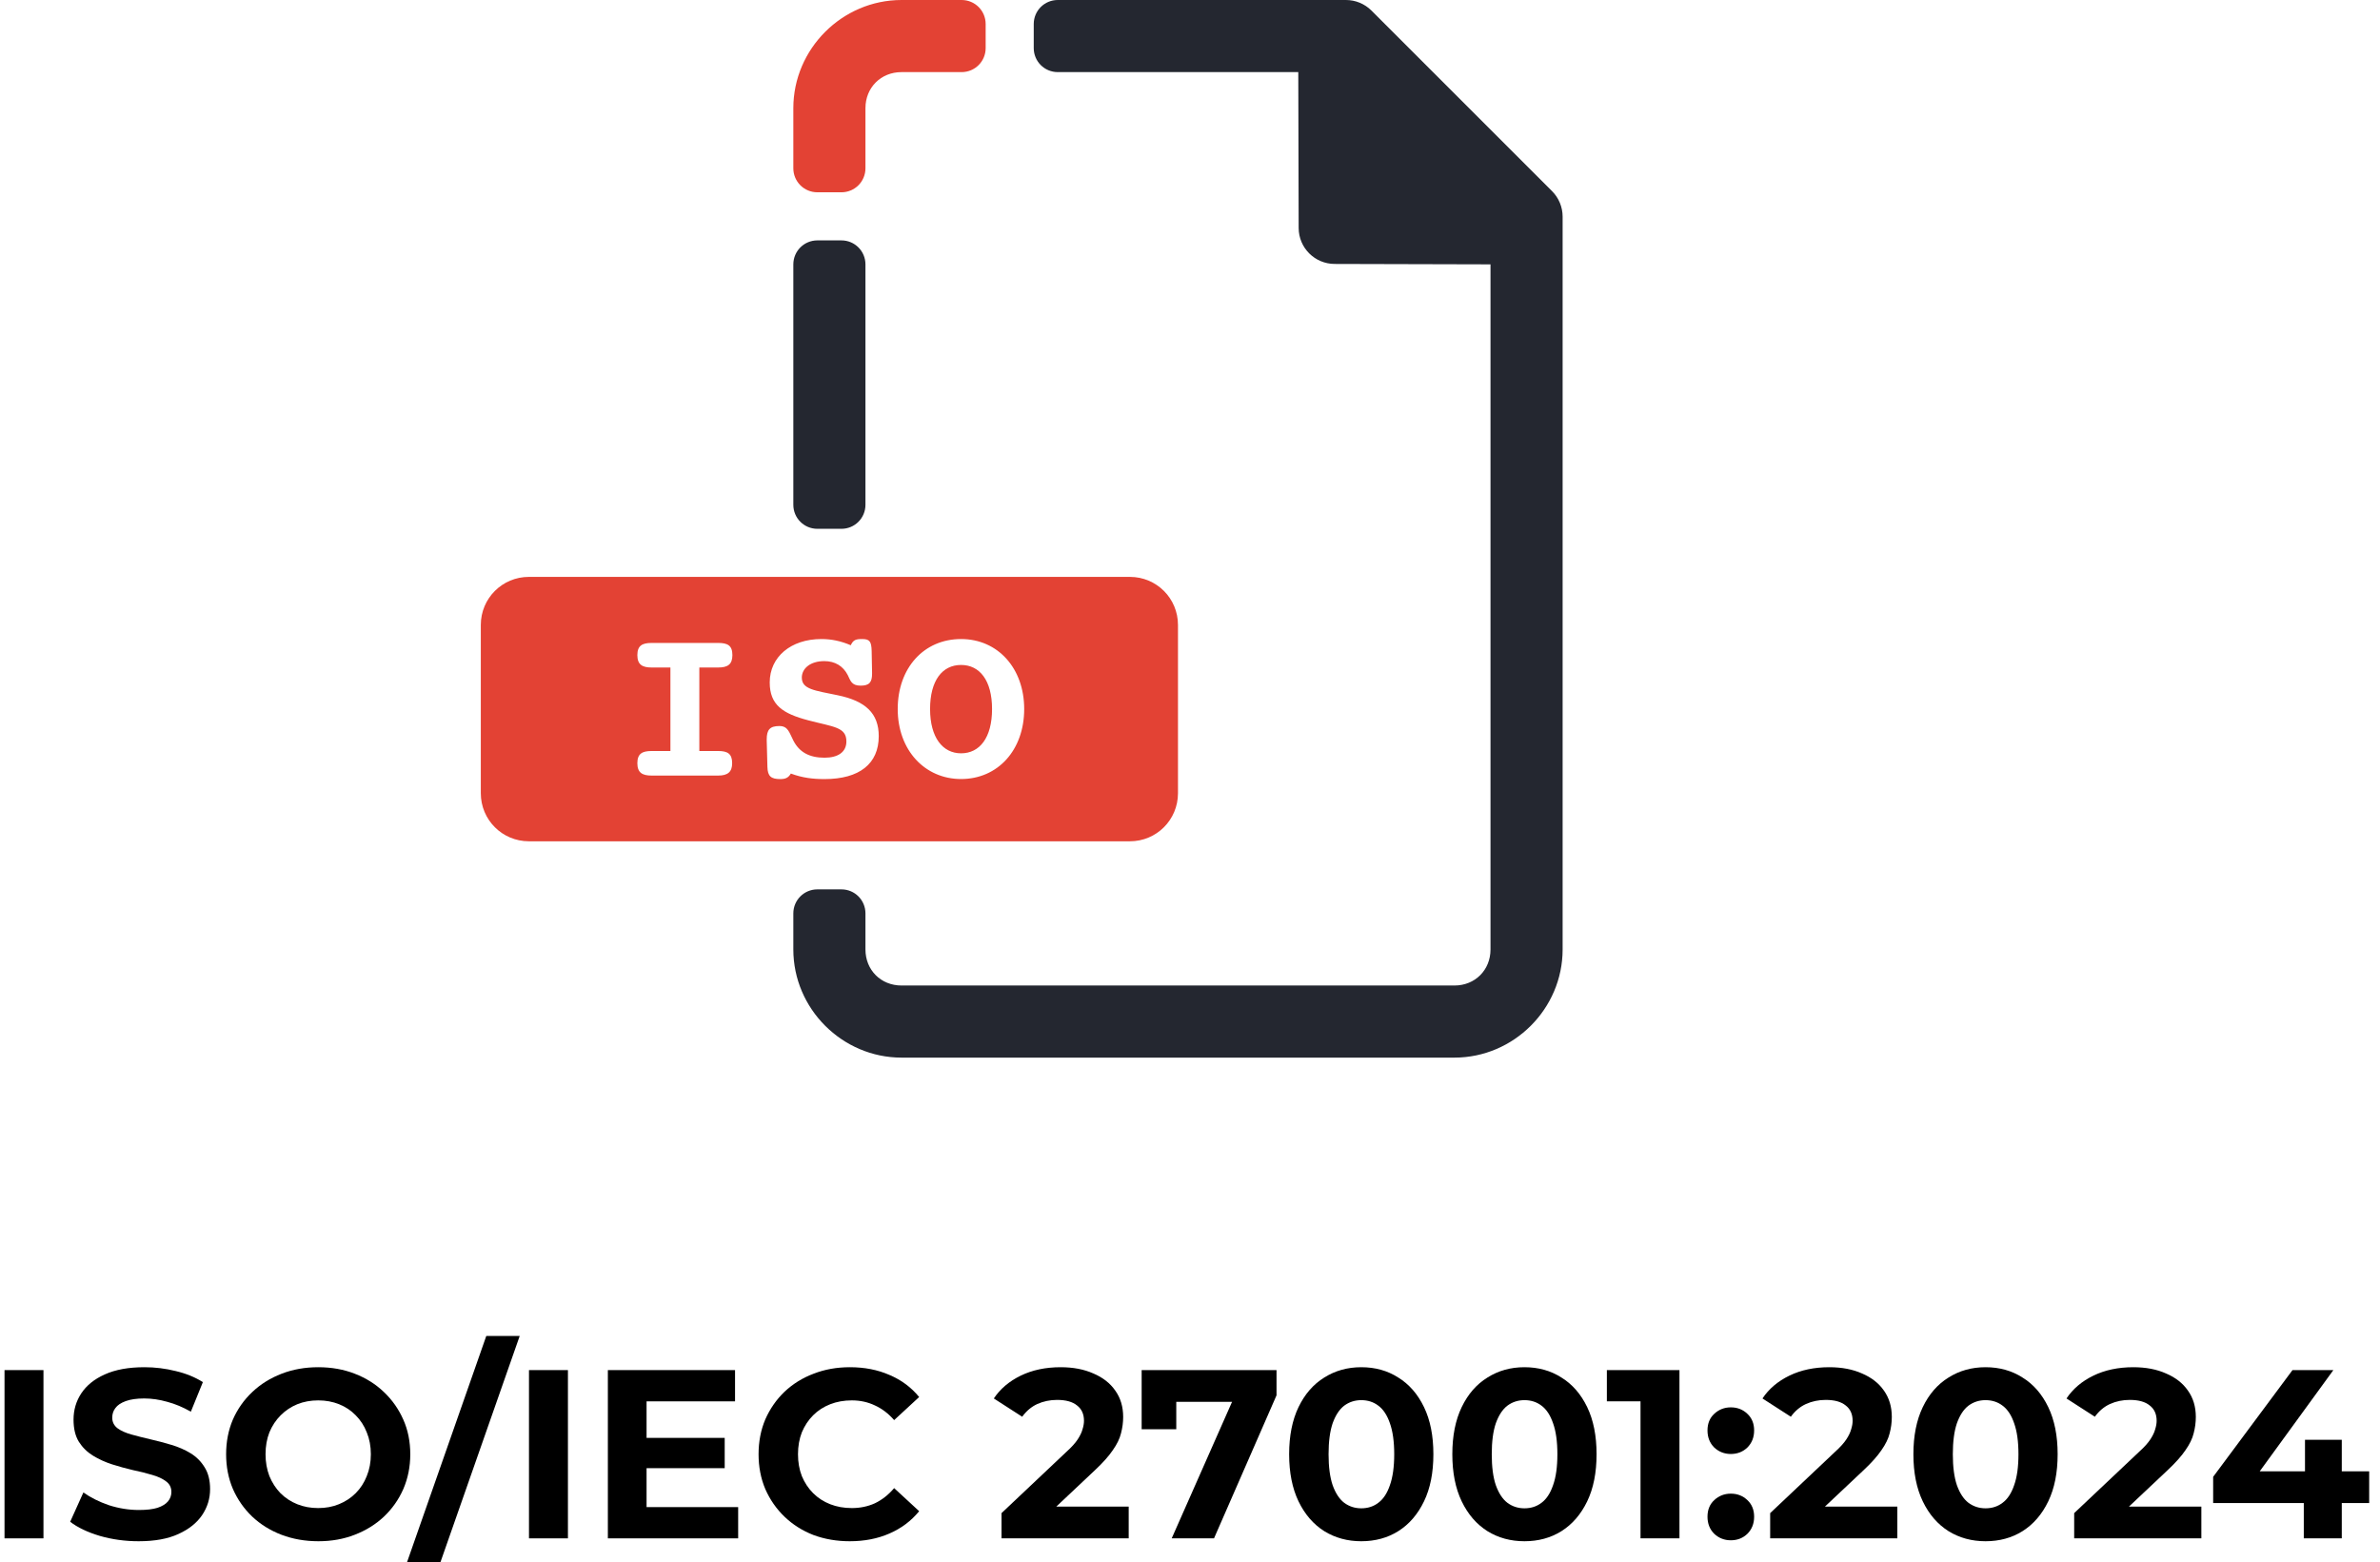
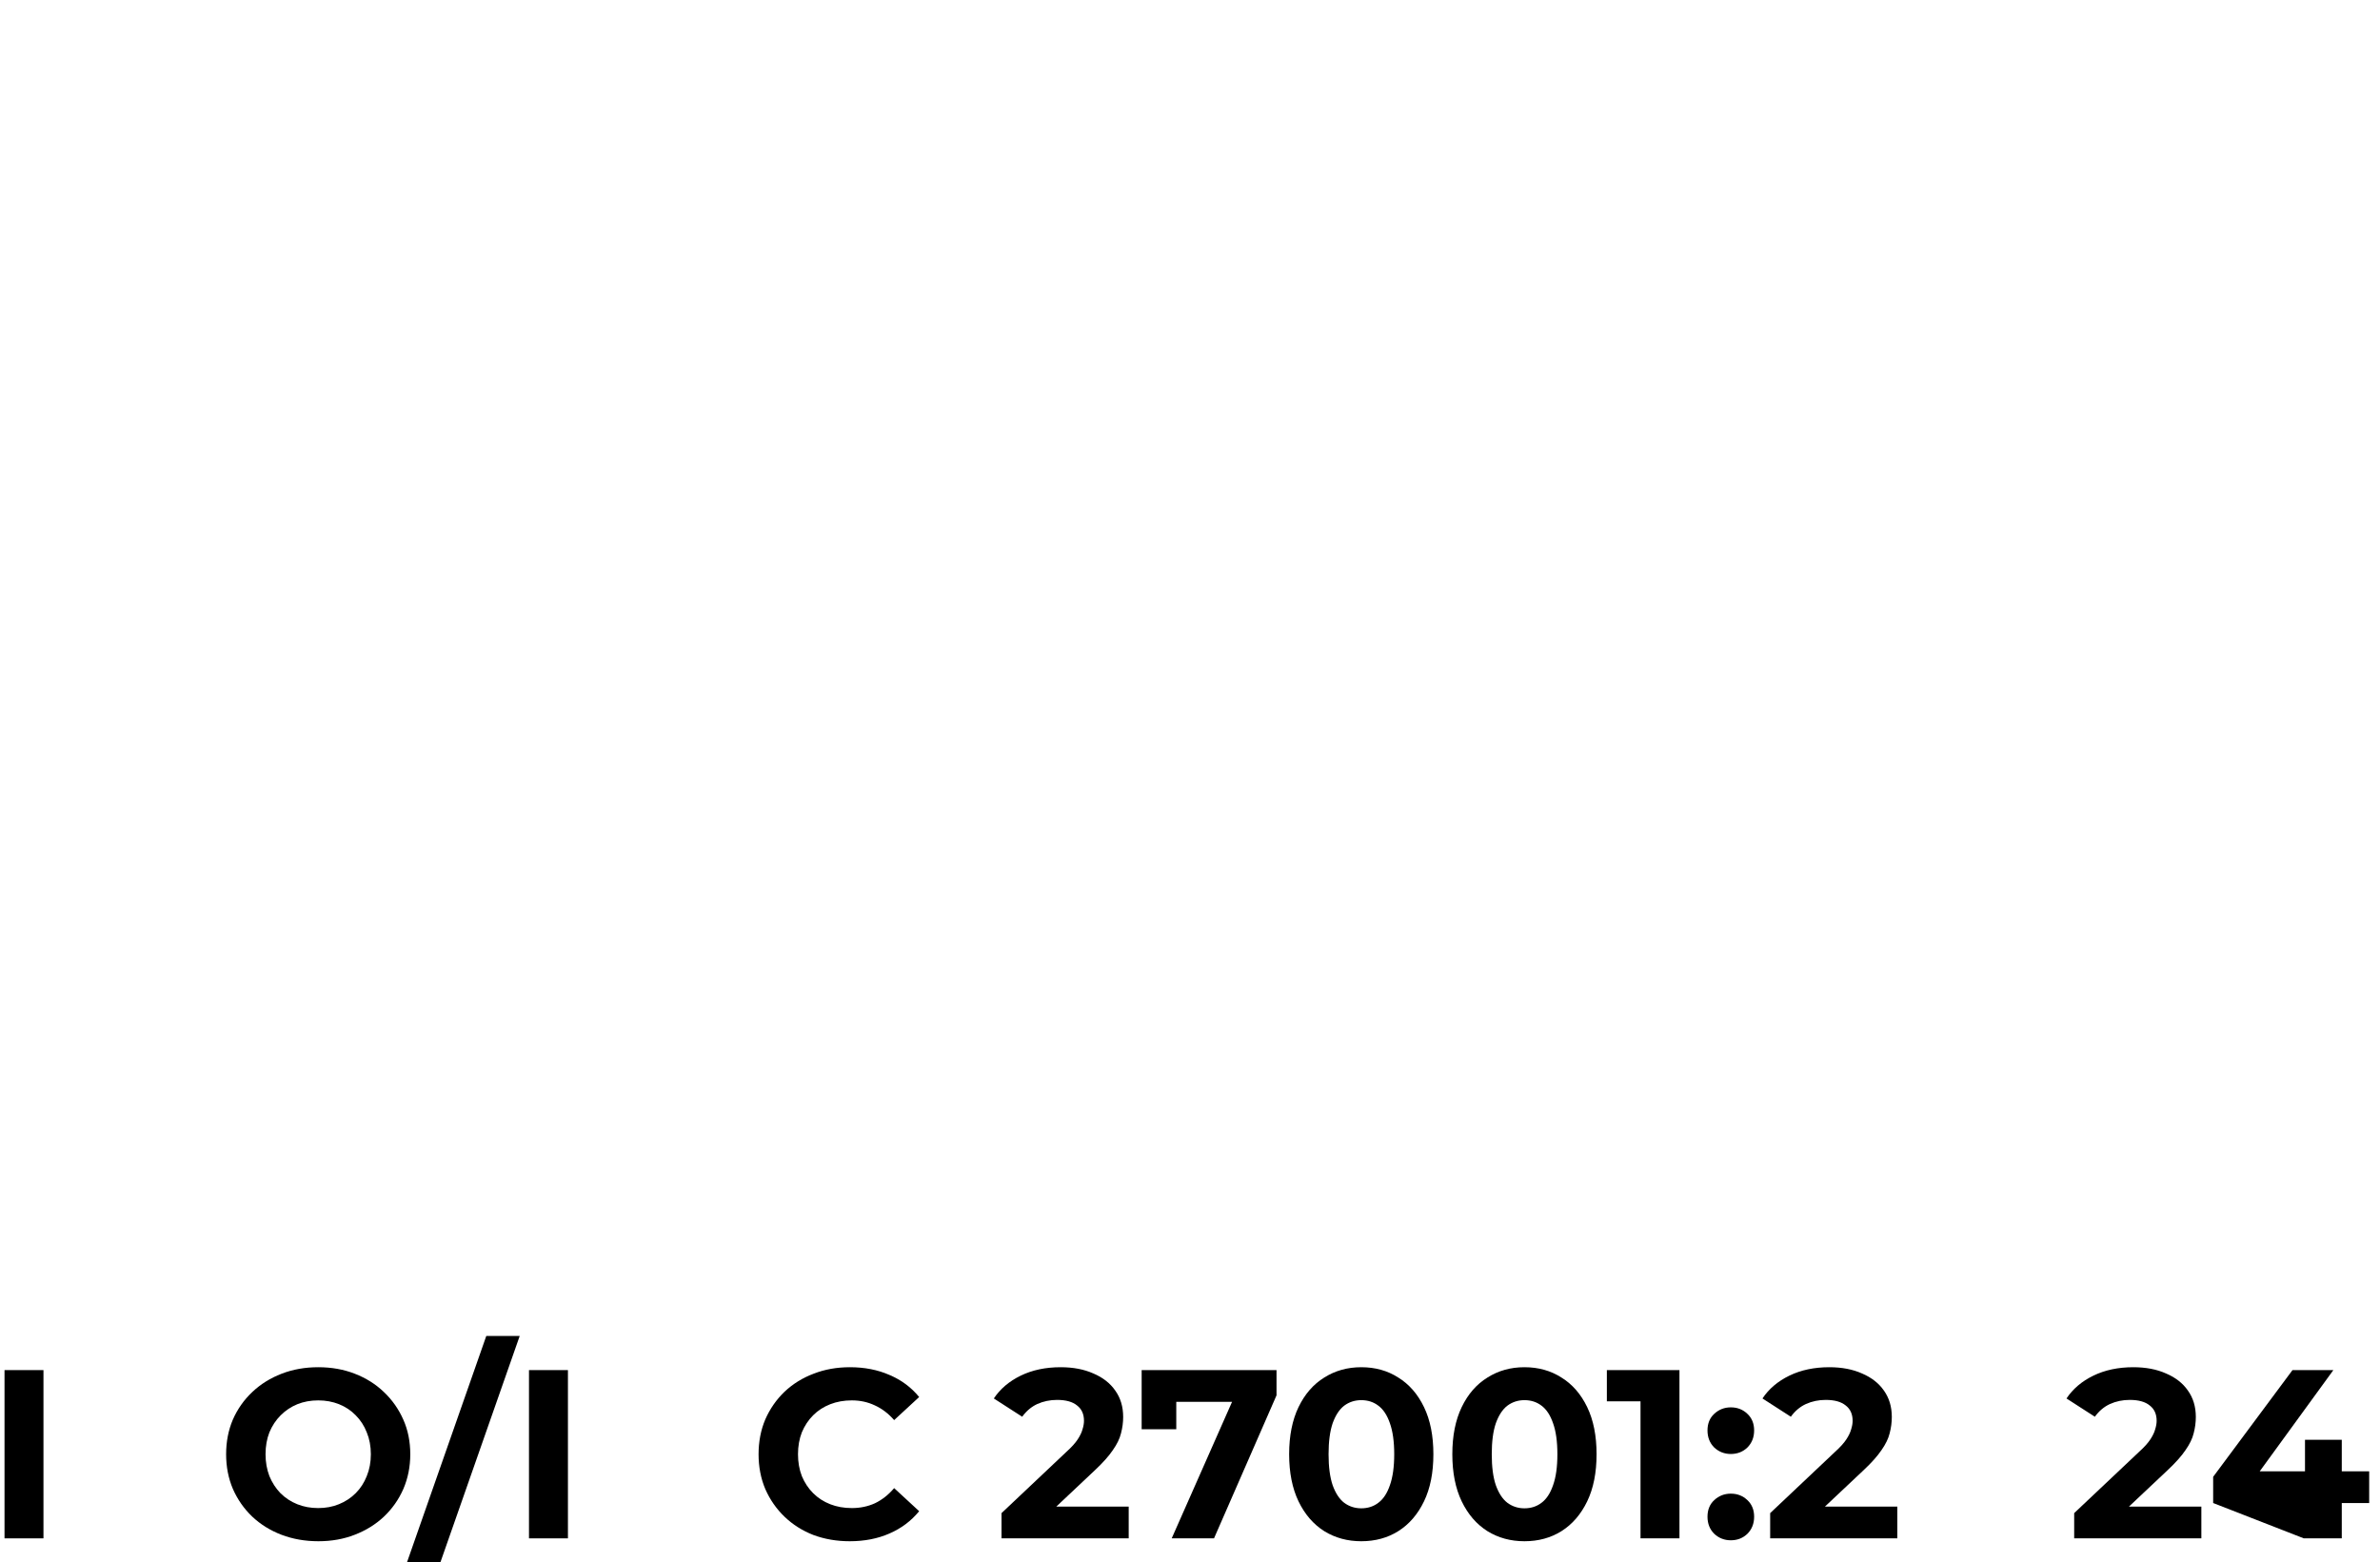
<svg xmlns="http://www.w3.org/2000/svg" width="99" height="65" viewBox="0 0 99 65" fill="none">
  <path d="M0.188 64V57H1.808V64H0.188Z" fill="black" />
-   <path d="M5.769 64.12C5.209 64.12 4.672 64.047 4.159 63.9C3.645 63.747 3.232 63.55 2.919 63.31L3.469 62.09C3.769 62.303 4.122 62.48 4.529 62.62C4.942 62.753 5.359 62.82 5.779 62.82C6.099 62.82 6.355 62.79 6.549 62.73C6.749 62.663 6.895 62.573 6.989 62.46C7.082 62.347 7.129 62.217 7.129 62.07C7.129 61.883 7.055 61.737 6.909 61.63C6.762 61.517 6.569 61.427 6.329 61.36C6.089 61.287 5.822 61.22 5.529 61.16C5.242 61.093 4.952 61.013 4.659 60.92C4.372 60.827 4.109 60.707 3.869 60.56C3.629 60.413 3.432 60.22 3.279 59.98C3.132 59.74 3.059 59.433 3.059 59.06C3.059 58.66 3.165 58.297 3.379 57.97C3.599 57.637 3.925 57.373 4.359 57.18C4.799 56.98 5.349 56.88 6.009 56.88C6.449 56.88 6.882 56.933 7.309 57.04C7.735 57.14 8.112 57.293 8.439 57.5L7.939 58.73C7.612 58.543 7.285 58.407 6.959 58.32C6.632 58.227 6.312 58.18 5.999 58.18C5.685 58.18 5.429 58.217 5.229 58.29C5.029 58.363 4.885 58.46 4.799 58.58C4.712 58.693 4.669 58.827 4.669 58.98C4.669 59.16 4.742 59.307 4.889 59.42C5.035 59.527 5.229 59.613 5.469 59.68C5.709 59.747 5.972 59.813 6.259 59.88C6.552 59.947 6.842 60.023 7.129 60.11C7.422 60.197 7.689 60.313 7.929 60.46C8.169 60.607 8.362 60.8 8.509 61.04C8.662 61.28 8.739 61.583 8.739 61.95C8.739 62.343 8.629 62.703 8.409 63.03C8.189 63.357 7.859 63.62 7.419 63.82C6.985 64.02 6.435 64.12 5.769 64.12Z" fill="black" />
  <path d="M13.246 64.12C12.692 64.12 12.179 64.03 11.706 63.85C11.239 63.67 10.832 63.417 10.486 63.09C10.146 62.763 9.879 62.38 9.686 61.94C9.499 61.5 9.406 61.02 9.406 60.5C9.406 59.98 9.499 59.5 9.686 59.06C9.879 58.62 10.149 58.237 10.496 57.91C10.842 57.583 11.249 57.33 11.716 57.15C12.182 56.97 12.689 56.88 13.236 56.88C13.789 56.88 14.296 56.97 14.756 57.15C15.222 57.33 15.626 57.583 15.966 57.91C16.312 58.237 16.582 58.62 16.776 59.06C16.969 59.493 17.066 59.973 17.066 60.5C17.066 61.02 16.969 61.503 16.776 61.95C16.582 62.39 16.312 62.773 15.966 63.1C15.626 63.42 15.222 63.67 14.756 63.85C14.296 64.03 13.792 64.12 13.246 64.12ZM13.236 62.74C13.549 62.74 13.836 62.687 14.096 62.58C14.362 62.473 14.596 62.32 14.796 62.12C14.996 61.92 15.149 61.683 15.256 61.41C15.369 61.137 15.426 60.833 15.426 60.5C15.426 60.167 15.369 59.863 15.256 59.59C15.149 59.317 14.996 59.08 14.796 58.88C14.602 58.68 14.372 58.527 14.106 58.42C13.839 58.313 13.549 58.26 13.236 58.26C12.922 58.26 12.632 58.313 12.366 58.42C12.106 58.527 11.876 58.68 11.676 58.88C11.476 59.08 11.319 59.317 11.206 59.59C11.099 59.863 11.046 60.167 11.046 60.5C11.046 60.827 11.099 61.13 11.206 61.41C11.319 61.683 11.472 61.92 11.666 62.12C11.866 62.32 12.099 62.473 12.366 62.58C12.632 62.687 12.922 62.74 13.236 62.74Z" fill="black" />
  <path d="M16.928 65L20.228 55.58H21.618L18.318 65H16.928Z" fill="black" />
  <path d="M22.004 64V57H23.624V64H22.004Z" fill="black" />
-   <path d="M26.775 59.82H30.145V61.08H26.775V59.82ZM26.895 62.7H30.705V64H25.285V57H30.575V58.3H26.895V62.7Z" fill="black" />
  <path d="M35.344 64.12C34.804 64.12 34.301 64.033 33.834 63.86C33.374 63.68 32.974 63.427 32.634 63.1C32.294 62.773 32.028 62.39 31.834 61.95C31.648 61.51 31.554 61.027 31.554 60.5C31.554 59.973 31.648 59.49 31.834 59.05C32.028 58.61 32.294 58.227 32.634 57.9C32.981 57.573 33.384 57.323 33.844 57.15C34.304 56.97 34.807 56.88 35.354 56.88C35.961 56.88 36.508 56.987 36.994 57.2C37.487 57.407 37.901 57.713 38.234 58.12L37.194 59.08C36.954 58.807 36.688 58.603 36.394 58.47C36.101 58.33 35.781 58.26 35.434 58.26C35.108 58.26 34.807 58.313 34.534 58.42C34.261 58.527 34.024 58.68 33.824 58.88C33.624 59.08 33.468 59.317 33.354 59.59C33.248 59.863 33.194 60.167 33.194 60.5C33.194 60.833 33.248 61.137 33.354 61.41C33.468 61.683 33.624 61.92 33.824 62.12C34.024 62.32 34.261 62.473 34.534 62.58C34.807 62.687 35.108 62.74 35.434 62.74C35.781 62.74 36.101 62.673 36.394 62.54C36.688 62.4 36.954 62.19 37.194 61.91L38.234 62.87C37.901 63.277 37.487 63.587 36.994 63.8C36.508 64.013 35.958 64.12 35.344 64.12Z" fill="black" />
  <path d="M41.66 64V62.95L44.36 60.4C44.574 60.207 44.73 60.033 44.83 59.88C44.93 59.727 44.997 59.587 45.03 59.46C45.07 59.333 45.09 59.217 45.09 59.11C45.09 58.83 44.993 58.617 44.8 58.47C44.614 58.317 44.337 58.24 43.97 58.24C43.677 58.24 43.404 58.297 43.15 58.41C42.904 58.523 42.694 58.7 42.52 58.94L41.34 58.18C41.607 57.78 41.98 57.463 42.46 57.23C42.94 56.997 43.493 56.88 44.12 56.88C44.64 56.88 45.093 56.967 45.48 57.14C45.873 57.307 46.177 57.543 46.39 57.85C46.61 58.157 46.72 58.523 46.72 58.95C46.72 59.177 46.69 59.403 46.63 59.63C46.577 59.85 46.464 60.083 46.29 60.33C46.123 60.577 45.877 60.853 45.55 61.16L43.31 63.27L43 62.68H46.95V64H41.66Z" fill="black" />
  <path d="M48.739 64L51.559 57.62L51.979 58.32H48.209L48.929 57.56V59.46H47.489V57H53.099V58.05L50.499 64H48.739Z" fill="black" />
  <path d="M56.624 64.12C56.051 64.12 55.538 63.98 55.084 63.7C54.631 63.413 54.275 63 54.014 62.46C53.755 61.92 53.624 61.267 53.624 60.5C53.624 59.733 53.755 59.08 54.014 58.54C54.275 58 54.631 57.59 55.084 57.31C55.538 57.023 56.051 56.88 56.624 56.88C57.205 56.88 57.718 57.023 58.164 57.31C58.618 57.59 58.974 58 59.234 58.54C59.495 59.08 59.624 59.733 59.624 60.5C59.624 61.267 59.495 61.92 59.234 62.46C58.974 63 58.618 63.413 58.164 63.7C57.718 63.98 57.205 64.12 56.624 64.12ZM56.624 62.75C56.898 62.75 57.135 62.673 57.334 62.52C57.541 62.367 57.701 62.123 57.815 61.79C57.934 61.457 57.995 61.027 57.995 60.5C57.995 59.973 57.934 59.543 57.815 59.21C57.701 58.877 57.541 58.633 57.334 58.48C57.135 58.327 56.898 58.25 56.624 58.25C56.358 58.25 56.121 58.327 55.914 58.48C55.715 58.633 55.554 58.877 55.434 59.21C55.321 59.543 55.264 59.973 55.264 60.5C55.264 61.027 55.321 61.457 55.434 61.79C55.554 62.123 55.715 62.367 55.914 62.52C56.121 62.673 56.358 62.75 56.624 62.75Z" fill="black" />
  <path d="M63.412 64.12C62.838 64.12 62.325 63.98 61.872 63.7C61.418 63.413 61.062 63 60.802 62.46C60.542 61.92 60.412 61.267 60.412 60.5C60.412 59.733 60.542 59.08 60.802 58.54C61.062 58 61.418 57.59 61.872 57.31C62.325 57.023 62.838 56.88 63.412 56.88C63.992 56.88 64.505 57.023 64.952 57.31C65.405 57.59 65.762 58 66.022 58.54C66.282 59.08 66.412 59.733 66.412 60.5C66.412 61.267 66.282 61.92 66.022 62.46C65.762 63 65.405 63.413 64.952 63.7C64.505 63.98 63.992 64.12 63.412 64.12ZM63.412 62.75C63.685 62.75 63.922 62.673 64.122 62.52C64.328 62.367 64.488 62.123 64.602 61.79C64.722 61.457 64.782 61.027 64.782 60.5C64.782 59.973 64.722 59.543 64.602 59.21C64.488 58.877 64.328 58.633 64.122 58.48C63.922 58.327 63.685 58.25 63.412 58.25C63.145 58.25 62.908 58.327 62.702 58.48C62.502 58.633 62.342 58.877 62.222 59.21C62.108 59.543 62.052 59.973 62.052 60.5C62.052 61.027 62.108 61.457 62.222 61.79C62.342 62.123 62.502 62.367 62.702 62.52C62.908 62.673 63.145 62.75 63.412 62.75Z" fill="black" />
  <path d="M68.24 64V57.6L68.94 58.3H66.84V57H69.86V64H68.24Z" fill="black" />
  <path d="M71.996 60.49C71.729 60.49 71.499 60.4 71.306 60.22C71.119 60.033 71.026 59.797 71.026 59.51C71.026 59.223 71.119 58.993 71.306 58.82C71.499 58.64 71.729 58.55 71.996 58.55C72.269 58.55 72.499 58.64 72.686 58.82C72.872 58.993 72.966 59.223 72.966 59.51C72.966 59.797 72.872 60.033 72.686 60.22C72.499 60.4 72.269 60.49 71.996 60.49ZM71.996 64.08C71.729 64.08 71.499 63.99 71.306 63.81C71.119 63.623 71.026 63.387 71.026 63.1C71.026 62.813 71.119 62.583 71.306 62.41C71.499 62.23 71.729 62.14 71.996 62.14C72.269 62.14 72.499 62.23 72.686 62.41C72.872 62.583 72.966 62.813 72.966 63.1C72.966 63.387 72.872 63.623 72.686 63.81C72.499 63.99 72.269 64.08 71.996 64.08Z" fill="black" />
  <path d="M73.633 64V62.95L76.333 60.4C76.546 60.207 76.703 60.033 76.803 59.88C76.903 59.727 76.969 59.587 77.003 59.46C77.043 59.333 77.063 59.217 77.063 59.11C77.063 58.83 76.966 58.617 76.773 58.47C76.586 58.317 76.309 58.24 75.943 58.24C75.65 58.24 75.376 58.297 75.123 58.41C74.876 58.523 74.666 58.7 74.493 58.94L73.313 58.18C73.579 57.78 73.953 57.463 74.433 57.23C74.913 56.997 75.466 56.88 76.093 56.88C76.613 56.88 77.066 56.967 77.453 57.14C77.846 57.307 78.15 57.543 78.363 57.85C78.583 58.157 78.693 58.523 78.693 58.95C78.693 59.177 78.663 59.403 78.603 59.63C78.549 59.85 78.436 60.083 78.263 60.33C78.096 60.577 77.85 60.853 77.523 61.16L75.283 63.27L74.973 62.68H78.923V64H73.633Z" fill="black" />
-   <path d="M82.591 64.12C82.018 64.12 81.505 63.98 81.051 63.7C80.598 63.413 80.241 63 79.981 62.46C79.721 61.92 79.591 61.267 79.591 60.5C79.591 59.733 79.721 59.08 79.981 58.54C80.241 58 80.598 57.59 81.051 57.31C81.505 57.023 82.018 56.88 82.591 56.88C83.171 56.88 83.685 57.023 84.131 57.31C84.585 57.59 84.941 58 85.201 58.54C85.461 59.08 85.591 59.733 85.591 60.5C85.591 61.267 85.461 61.92 85.201 62.46C84.941 63 84.585 63.413 84.131 63.7C83.685 63.98 83.171 64.12 82.591 64.12ZM82.591 62.75C82.865 62.75 83.101 62.673 83.301 62.52C83.508 62.367 83.668 62.123 83.781 61.79C83.901 61.457 83.961 61.027 83.961 60.5C83.961 59.973 83.901 59.543 83.781 59.21C83.668 58.877 83.508 58.633 83.301 58.48C83.101 58.327 82.865 58.25 82.591 58.25C82.325 58.25 82.088 58.327 81.881 58.48C81.681 58.633 81.521 58.877 81.401 59.21C81.288 59.543 81.231 59.973 81.231 60.5C81.231 61.027 81.288 61.457 81.401 61.79C81.521 62.123 81.681 62.367 81.881 62.52C82.088 62.673 82.325 62.75 82.591 62.75Z" fill="black" />
  <path d="M86.279 64V62.95L88.979 60.4C89.193 60.207 89.349 60.033 89.449 59.88C89.549 59.727 89.616 59.587 89.649 59.46C89.689 59.333 89.709 59.217 89.709 59.11C89.709 58.83 89.613 58.617 89.419 58.47C89.233 58.317 88.956 58.24 88.589 58.24C88.296 58.24 88.023 58.297 87.769 58.41C87.523 58.523 87.313 58.7 87.139 58.94L85.959 58.18C86.226 57.78 86.599 57.463 87.079 57.23C87.559 56.997 88.113 56.88 88.739 56.88C89.259 56.88 89.713 56.967 90.099 57.14C90.493 57.307 90.796 57.543 91.009 57.85C91.229 58.157 91.339 58.523 91.339 58.95C91.339 59.177 91.309 59.403 91.249 59.63C91.196 59.85 91.083 60.083 90.909 60.33C90.743 60.577 90.496 60.853 90.169 61.16L87.929 63.27L87.619 62.68H91.569V64H86.279Z" fill="black" />
-   <path d="M92.06 62.53V61.44L95.36 57H97.06L93.83 61.44L93.04 61.21H98.55V62.53H92.06ZM95.83 64V62.53L95.88 61.21V59.9H97.41V64H95.83Z" fill="black" />
-   <path d="M44 0C43.446 0 43 0.446 43 1V2C43 2.554 43.446 3 44 3H54.004L54.02 9.485C54.022 10.31 54.69 10.979 55.516 10.981L62 10.998V39.5C62 40.357 61.357 41 60.5 41H37.5C36.643 41 36 40.357 36 39.5V38C36 37.446 35.554 37 35 37H34C33.446 37 33 37.446 33 38V39.5C33 41.967 35.033 44 37.5 44H60.5C62.967 44 65 41.967 65 39.5V9.014C65 8.616 64.842 8.234 64.561 7.953L57.047 0.439C56.766 0.158 56.384 0 55.986 0L44 0ZM33 21C33 21.555 33.446 22 34 22H35C35.554 22 36 21.555 36 21V11.001C36 10.447 35.554 10.001 35 10.001H34C33.446 10.001 33 10.447 33 11.001V21Z" fill="#242730" />
-   <path d="M37.5 0C35.033 0 33 2.033 33 4.5V7C33 7.554 33.446 8 34 8H35C35.554 8 36 7.554 36 7V4.5C36 3.643 36.643 3 37.5 3H40C40.554 3 41 2.554 41 2V1C41 0.446 40.554 0 40 0H37.5ZM22 24C20.892 24 20 24.892 20 26V33C20 34.108 20.892 35 22 35H47C48.108 35 49 34.108 49 33V26C49 24.892 48.108 24 47 24H22ZM34.166 26.586C34.596 26.586 34.988 26.672 35.389 26.844C35.494 26.615 35.607 26.586 35.865 26.586C36.171 26.586 36.248 26.683 36.258 27.084L36.275 27.98V28.029C36.275 28.383 36.162 28.525 35.799 28.525C35.417 28.525 35.378 28.315 35.264 28.086C35.073 27.713 34.738 27.504 34.289 27.504C33.707 27.504 33.353 27.809 33.353 28.191C33.353 28.678 33.889 28.725 34.853 28.926C36.009 29.165 36.553 29.681 36.553 30.627C36.553 31.773 35.75 32.412 34.299 32.412C33.821 32.412 33.383 32.363 32.897 32.182C32.791 32.363 32.667 32.412 32.457 32.412C32.075 32.412 31.932 32.298 31.922 31.906L31.893 30.807V30.76C31.893 30.359 32.026 30.205 32.418 30.205C32.781 30.205 32.828 30.472 33 30.807C33.248 31.294 33.669 31.523 34.299 31.523C34.862 31.523 35.207 31.285 35.207 30.846C35.207 30.244 34.672 30.244 33.621 29.967C32.571 29.69 32.018 29.336 32.018 28.391C32.018 27.331 32.896 26.586 34.166 26.586ZM39.977 26.586C41.504 26.586 42.603 27.798 42.603 29.498C42.603 31.207 41.504 32.41 39.977 32.41C38.468 32.41 37.342 31.207 37.342 29.498C37.342 27.789 38.43 26.586 39.977 26.586ZM27.104 26.748H29.873C30.265 26.748 30.465 26.853 30.465 27.254C30.465 27.645 30.265 27.77 29.873 27.77H29.09V31.244H29.873C30.265 31.244 30.455 31.358 30.455 31.75C30.455 32.113 30.274 32.266 29.873 32.266H27.104C26.712 32.266 26.512 32.142 26.512 31.75C26.512 31.358 26.712 31.244 27.104 31.244H27.887V27.77H27.104C26.712 27.77 26.512 27.645 26.512 27.254C26.512 26.862 26.712 26.748 27.104 26.748ZM39.977 27.664C39.194 27.664 38.688 28.314 38.688 29.498C38.688 30.682 39.213 31.34 39.977 31.34C40.75 31.34 41.266 30.692 41.266 29.498C41.266 28.304 40.75 27.664 39.977 27.664Z" fill="#E34234" />
+   <path d="M92.06 62.53V61.44L95.36 57H97.06L93.83 61.44L93.04 61.21H98.55V62.53H92.06ZV62.53L95.88 61.21V59.9H97.41V64H95.83Z" fill="black" />
</svg>